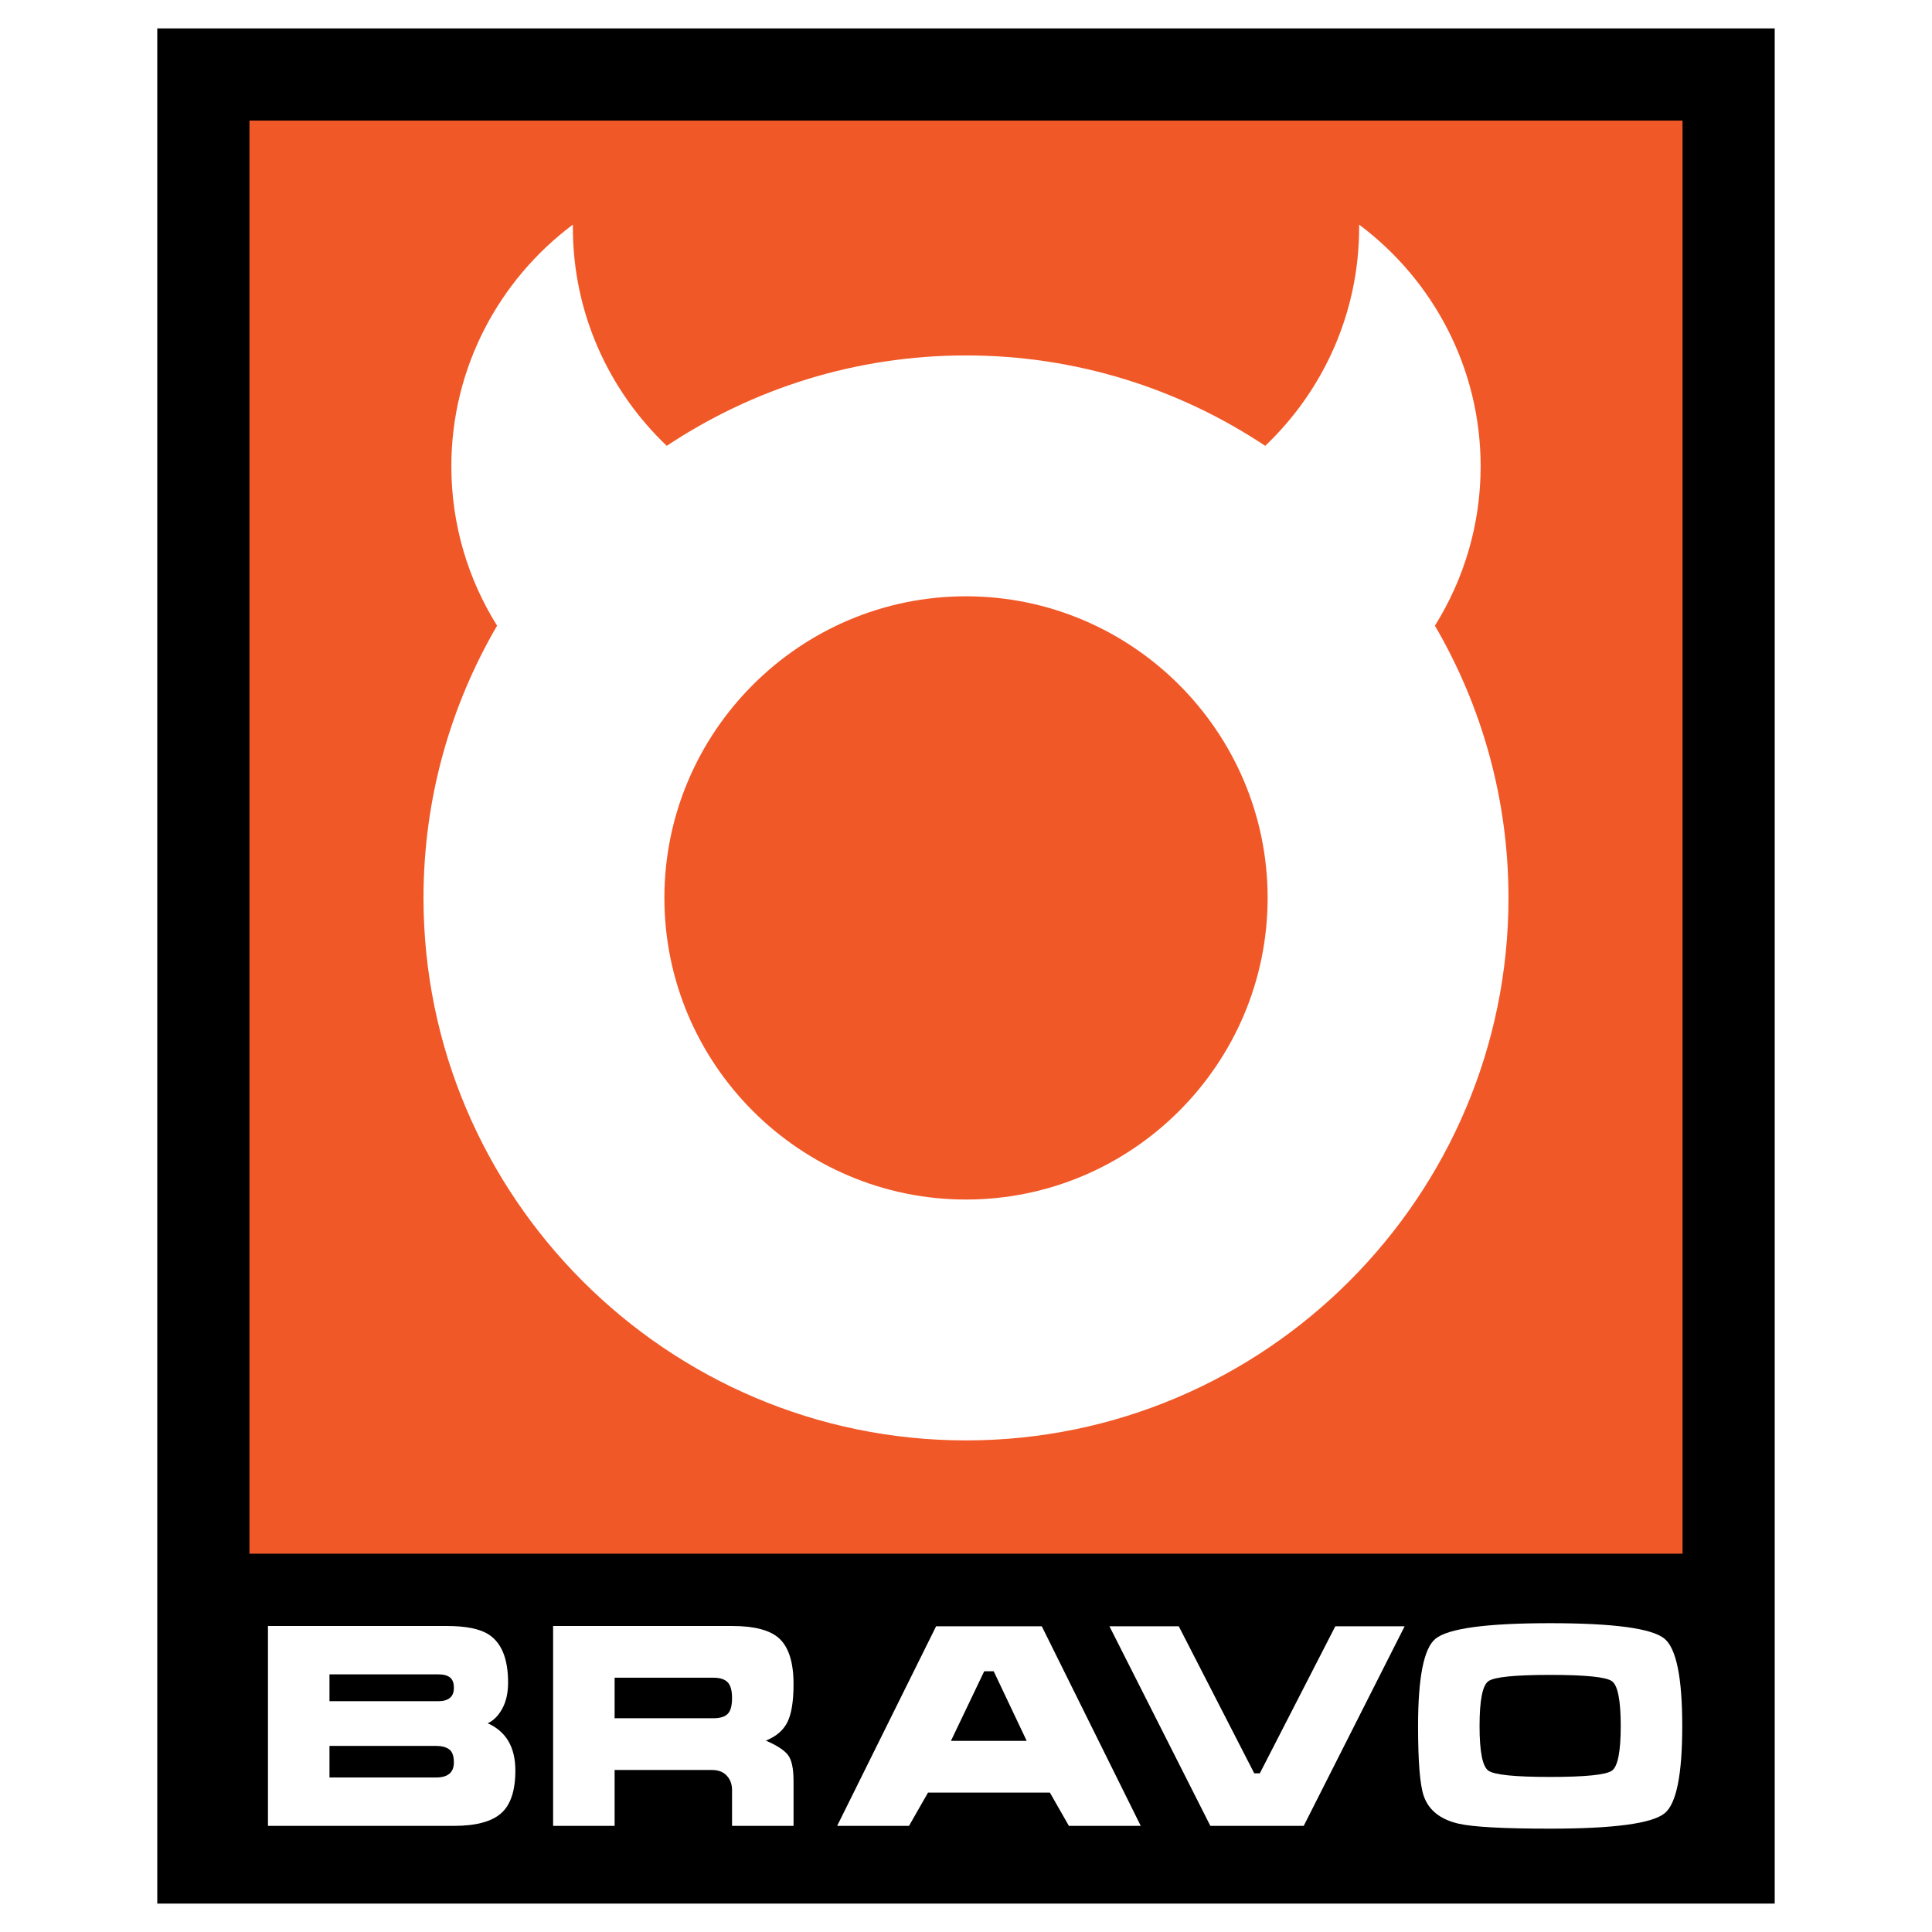
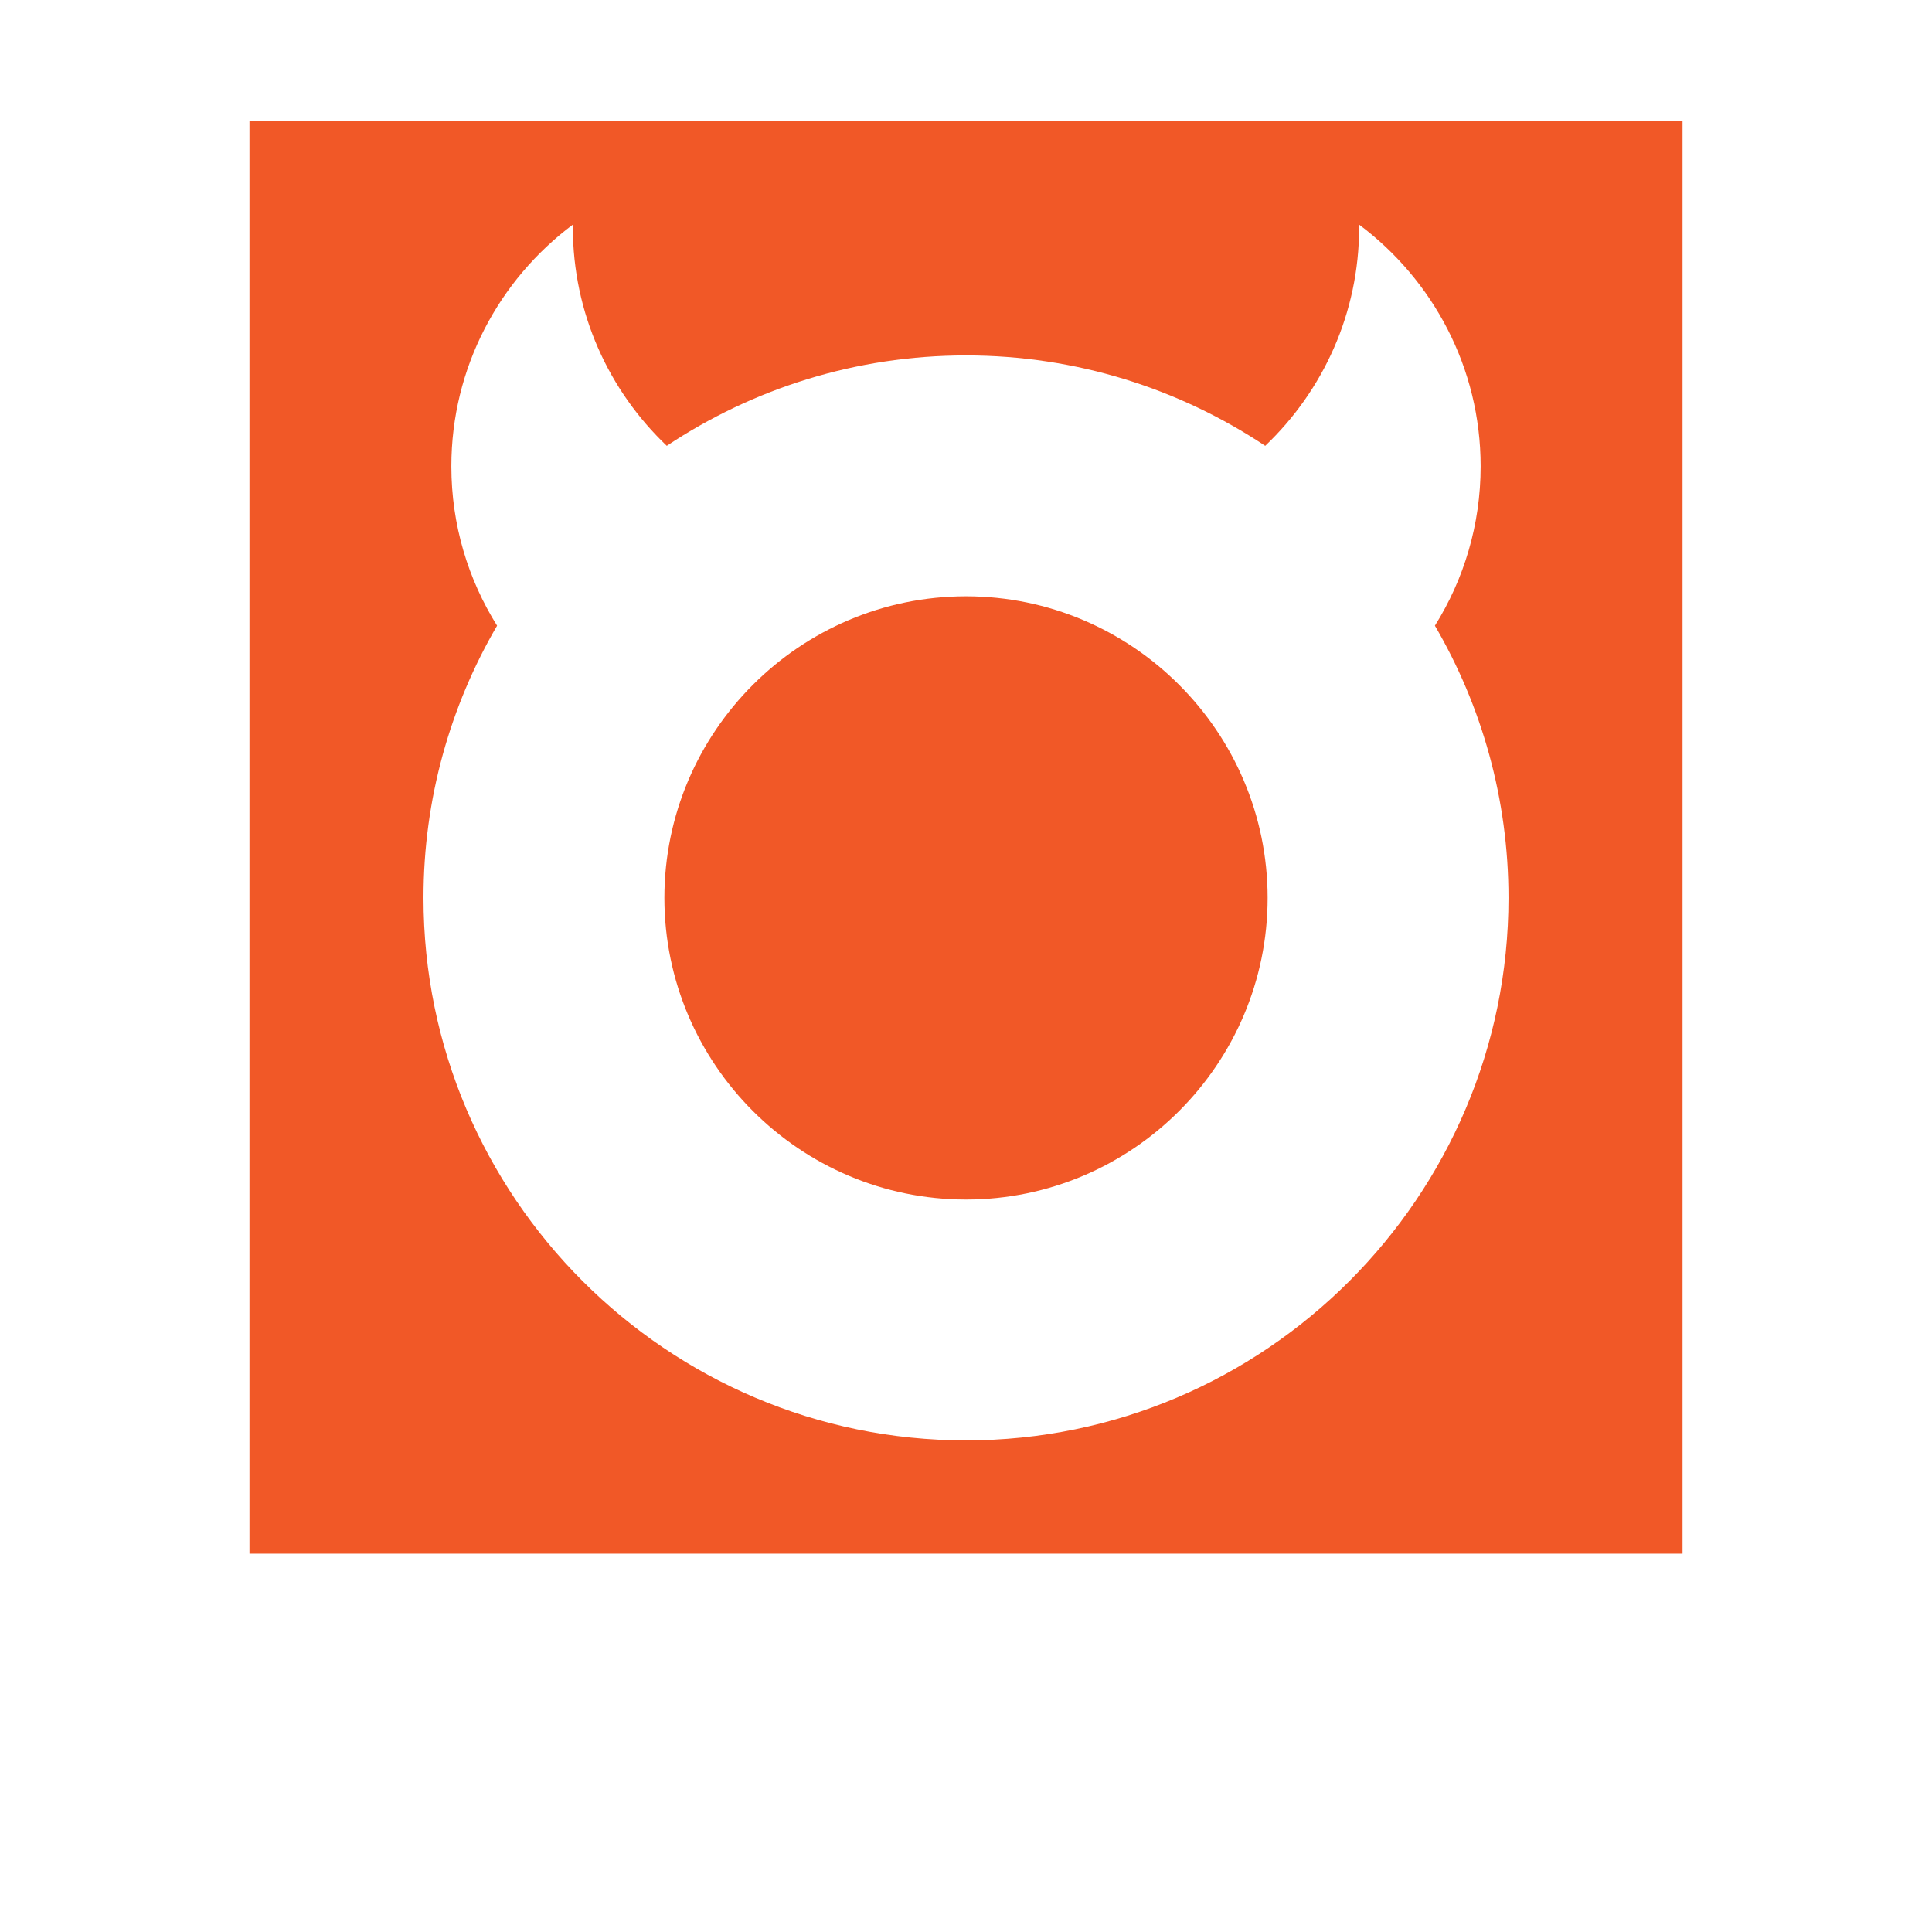
<svg xmlns="http://www.w3.org/2000/svg" version="1.0" id="Layer_1" x="0px" y="0px" width="192.756px" height="192.756px" viewBox="0 0 192.756 192.756" enable-background="new 0 0 192.756 192.756" xml:space="preserve">
  <g>
-     <polygon fill-rule="evenodd" clip-rule="evenodd" fill="#FFFFFF" points="0,0 192.756,0 192.756,192.756 0,192.756 0,0  " />
-     <polygon fill-rule="evenodd" clip-rule="evenodd" points="15.691,2.834 177.064,2.834 177.064,189.922 15.691,189.922    15.691,2.834  " />
    <polygon fill-rule="evenodd" clip-rule="evenodd" fill="#F15827" points="24.889,12.032 167.867,12.032 167.867,155.012    24.889,155.012 24.889,12.032  " />
    <path fill-rule="evenodd" clip-rule="evenodd" fill="#FFFFFF" d="M49.594,62.424c-2.89-4.618-4.563-10.07-4.563-15.9   c0-9.85,4.774-18.621,12.127-24.116c-0.001,0.096-0.004,0.19-0.004,0.287c0,8.556,3.603,16.298,9.369,21.786   c8.566-5.695,18.834-9.02,29.854-9.02s21.288,3.325,29.854,9.02c5.766-5.488,9.369-13.23,9.369-21.786   c0-0.096-0.003-0.191-0.004-0.287c7.353,5.496,12.127,14.266,12.127,24.116c0,5.83-1.673,11.282-4.563,15.9   c4.664,7.992,7.341,17.273,7.341,27.161c0,29.812-24.313,54.124-54.124,54.124c-29.811,0-54.125-24.312-54.125-54.124   C42.253,79.697,44.931,70.416,49.594,62.424L49.594,62.424z M96.378,59.493c16.574,0,30.093,13.518,30.093,30.092   c0,16.575-13.519,30.093-30.093,30.093S66.286,106.16,66.286,89.585C66.286,73.011,79.804,59.493,96.378,59.493L96.378,59.493z" />
    <path fill-rule="evenodd" clip-rule="evenodd" fill="#FFFFFF" d="M32.872,174.189h10.626c0.577,0,1.018,0.117,1.325,0.35   c0.307,0.232,0.46,0.664,0.46,1.297c0,1.004-0.595,1.506-1.785,1.506H32.872V174.189L32.872,174.189z M26.735,162.225v19.943   h18.548c2.194,0,3.765-0.42,4.713-1.256c0.949-0.836,1.422-2.26,1.422-4.268c0-2.324-0.92-3.895-2.761-4.713   c0.576-0.262,1.06-0.744,1.45-1.451s0.585-1.58,0.585-2.621c0-2.361-0.651-3.961-1.952-4.797c-0.874-0.559-2.269-0.838-4.184-0.838   H26.735L26.735,162.225z M32.872,167.051h10.877c0.502,0,0.883,0.102,1.144,0.307c0.26,0.203,0.391,0.549,0.391,1.031   c0,0.465-0.135,0.805-0.405,1.018c-0.27,0.215-0.646,0.322-1.129,0.322H32.872V167.051L32.872,167.051z" />
    <path fill-rule="evenodd" clip-rule="evenodd" fill="#FFFFFF" d="M55.185,162.225h17.851c2.194,0,3.747,0.4,4.658,1.199   c0.985,0.875,1.478,2.408,1.478,4.602c0,1.711-0.205,2.977-0.613,3.795c-0.409,0.816-1.125,1.432-2.148,1.84   c1.116,0.484,1.855,0.967,2.217,1.451c0.363,0.482,0.544,1.348,0.544,2.594v4.463h-6.136v-3.57c0-0.521-0.14-0.959-0.418-1.312   c-0.354-0.465-0.883-0.695-1.59-0.695H61.32v5.578h-6.136V162.225L55.185,162.225z M61.32,167.385v4.045h9.846   c0.669,0,1.148-0.145,1.437-0.434c0.288-0.287,0.433-0.812,0.433-1.576c0-0.762-0.149-1.291-0.446-1.59   c-0.298-0.297-0.772-0.445-1.423-0.445H61.32L61.32,167.385z" />
    <path fill-rule="evenodd" clip-rule="evenodd" fill="#FFFFFF" d="M93.396,162.252h10.543l9.874,19.916h-7.169l-1.896-3.32h-12.16   l-1.897,3.32h-7.168L93.396,162.252L93.396,162.252z M99.142,166.744h-0.948l-3.319,6.943h7.559L99.142,166.744L99.142,166.744z" />
    <polygon fill-rule="evenodd" clip-rule="evenodd" fill="#FFFFFF" points="117.605,162.252 110.688,162.252 120.757,182.168    130.072,182.168 140.142,162.252 133.225,162.252 125.693,176.924 125.415,176.924 125.136,176.924 117.605,162.252  " />
-     <path fill-rule="evenodd" clip-rule="evenodd" fill="#FFFFFF" d="M167.838,172.209c0,4.854-0.586,7.754-1.758,8.703   c-1.264,1.023-5.076,1.533-11.436,1.533c-4.648,0-7.697-0.166-9.148-0.502c-1.821-0.428-2.975-1.357-3.458-2.789   c-0.372-1.096-0.558-3.412-0.558-6.945c0-4.852,0.576-7.752,1.729-8.701c1.264-1.041,5.076-1.562,11.435-1.562   c6.341,0,10.144,0.512,11.408,1.535C167.242,164.447,167.838,167.357,167.838,172.209L167.838,172.209z M147.616,172.209   c0,2.549,0.293,4.031,0.879,4.449s2.636,0.627,6.149,0.627c3.533,0,5.593-0.209,6.179-0.627c0.585-0.418,0.878-1.9,0.878-4.449   c0-2.564-0.293-4.057-0.878-4.477c-0.586-0.418-2.636-0.627-6.15-0.627c-3.533,0-5.592,0.209-6.178,0.627   C147.909,168.152,147.616,169.645,147.616,172.209L147.616,172.209z" />
+     <path fill-rule="evenodd" clip-rule="evenodd" fill="#FFFFFF" d="M167.838,172.209c0,4.854-0.586,7.754-1.758,8.703   c-1.264,1.023-5.076,1.533-11.436,1.533c-4.648,0-7.697-0.166-9.148-0.502c-1.821-0.428-2.975-1.357-3.458-2.789   c-0.372-1.096-0.558-3.412-0.558-6.945c0-4.852,0.576-7.752,1.729-8.701c6.341,0,10.144,0.512,11.408,1.535C167.242,164.447,167.838,167.357,167.838,172.209L167.838,172.209z M147.616,172.209   c0,2.549,0.293,4.031,0.879,4.449s2.636,0.627,6.149,0.627c3.533,0,5.593-0.209,6.179-0.627c0.585-0.418,0.878-1.9,0.878-4.449   c0-2.564-0.293-4.057-0.878-4.477c-0.586-0.418-2.636-0.627-6.15-0.627c-3.533,0-5.592,0.209-6.178,0.627   C147.909,168.152,147.616,169.645,147.616,172.209L147.616,172.209z" />
  </g>
</svg>